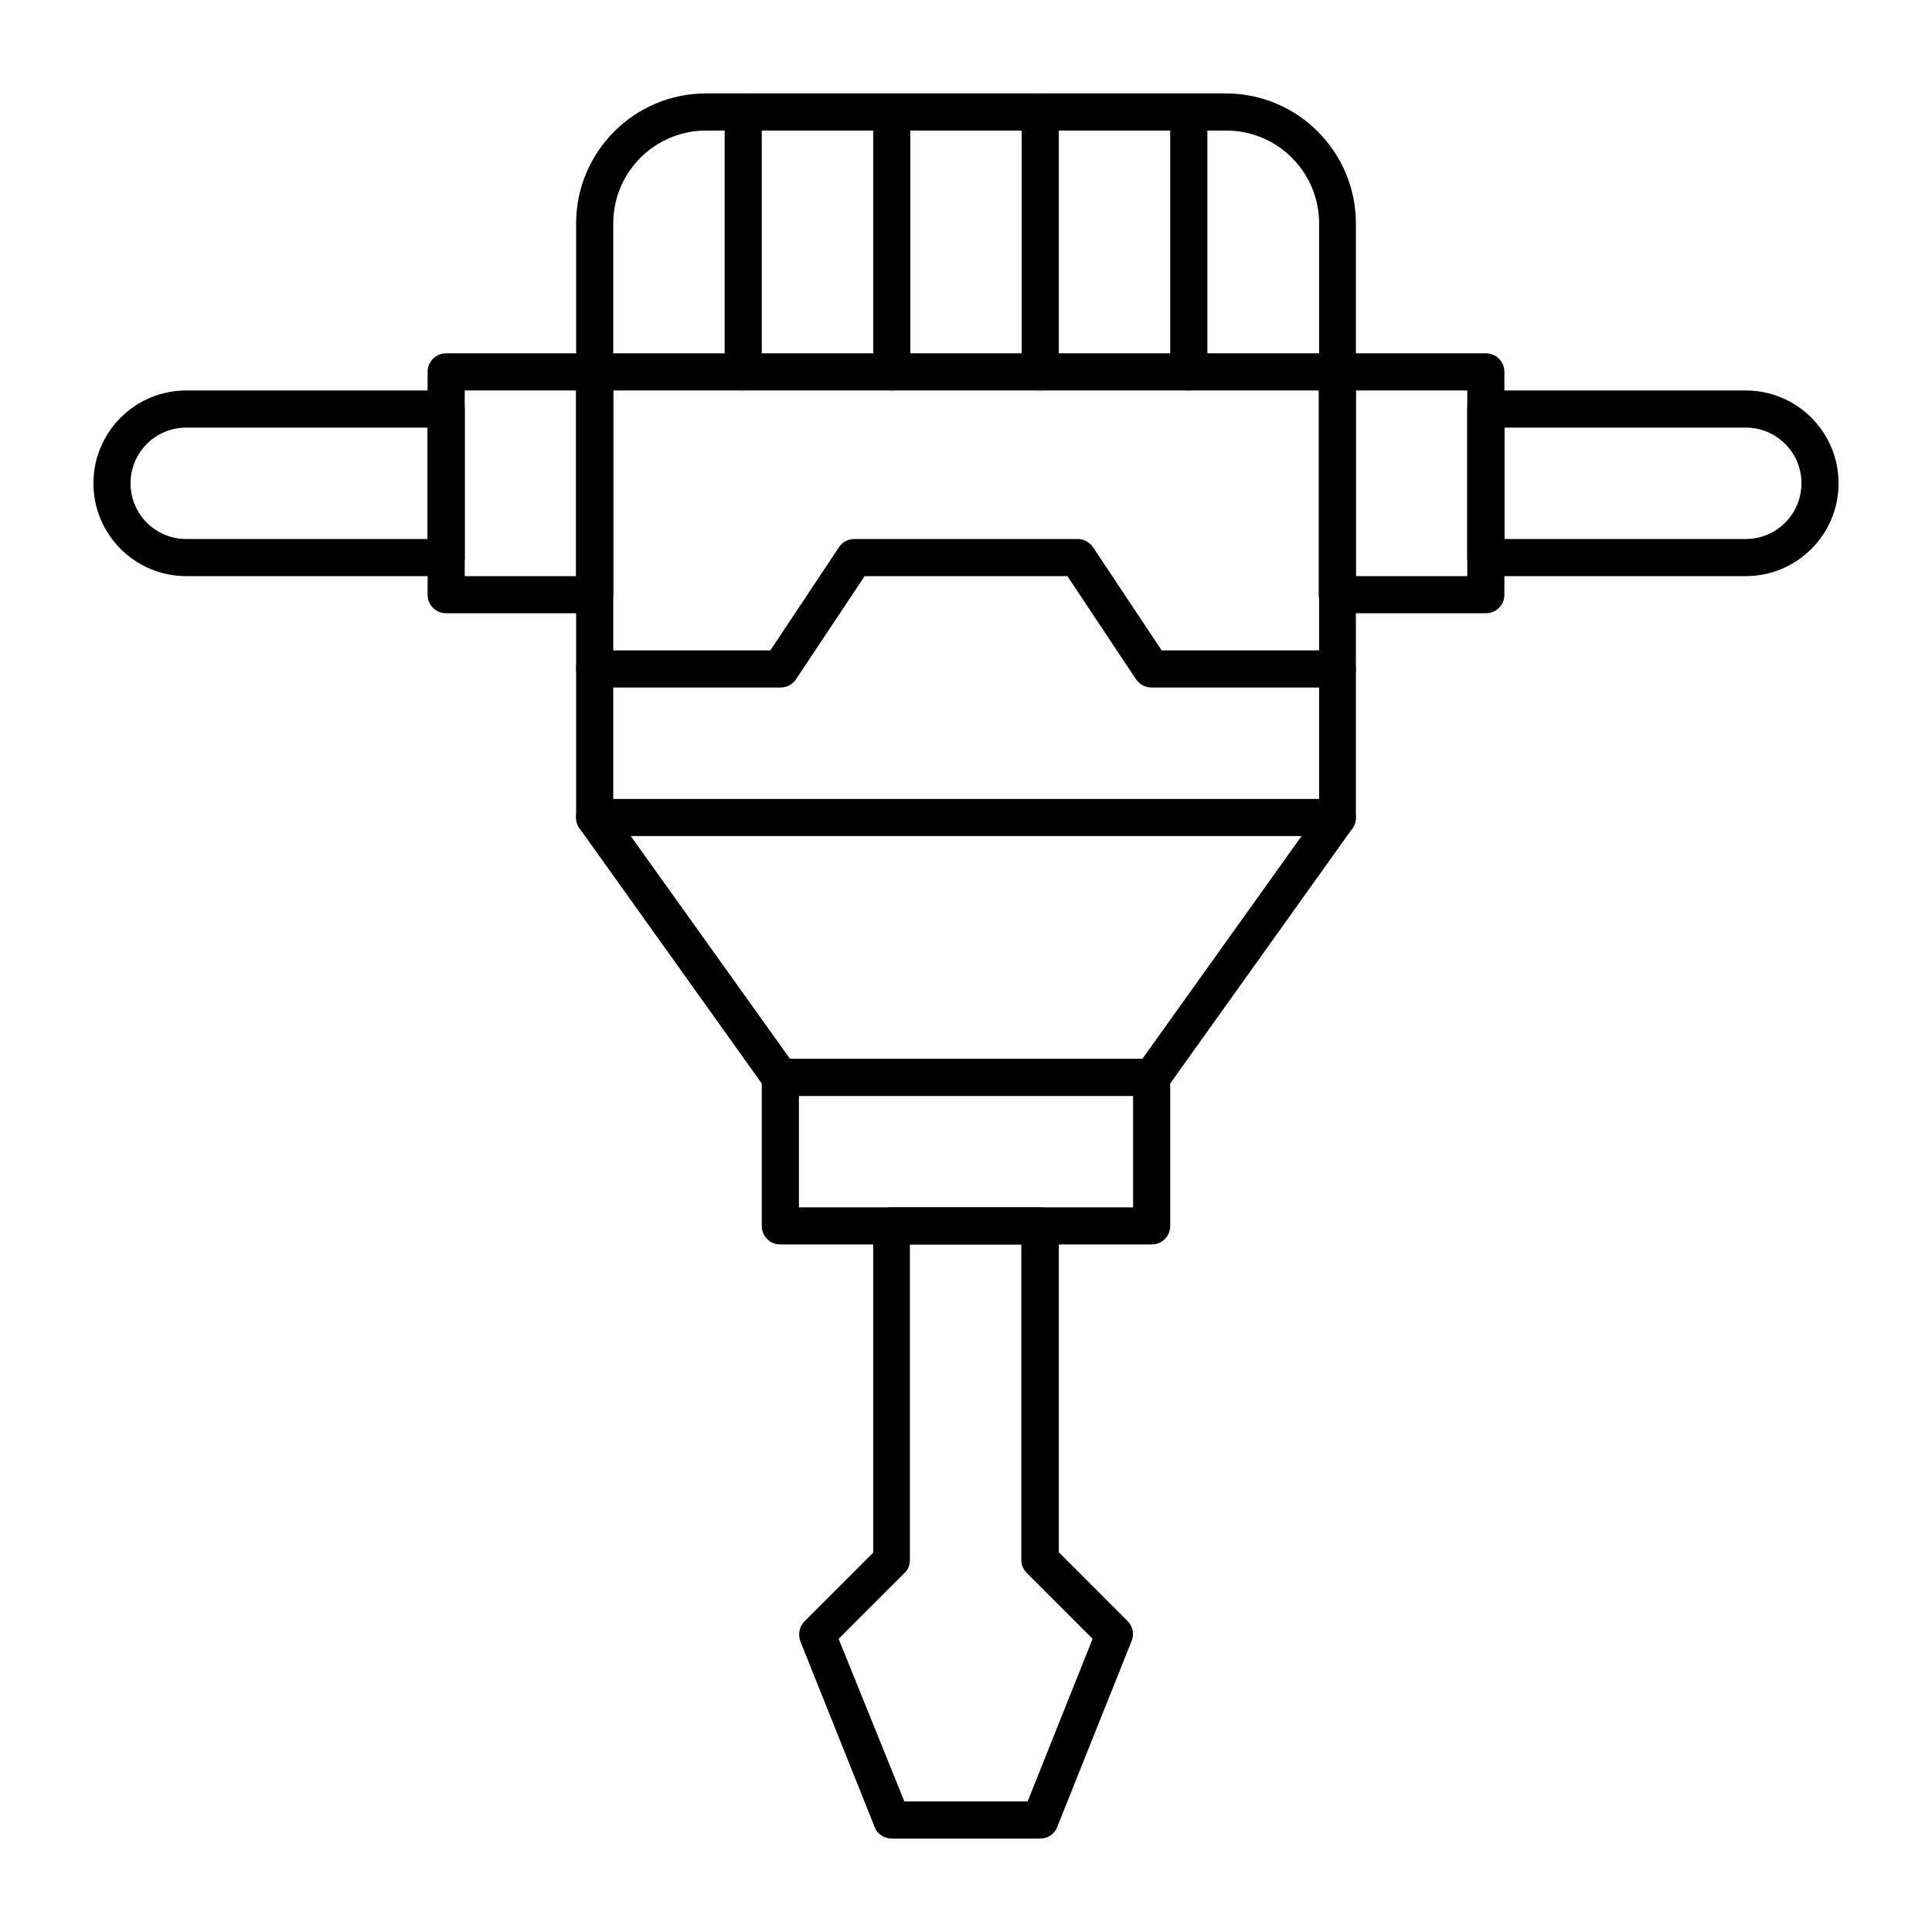
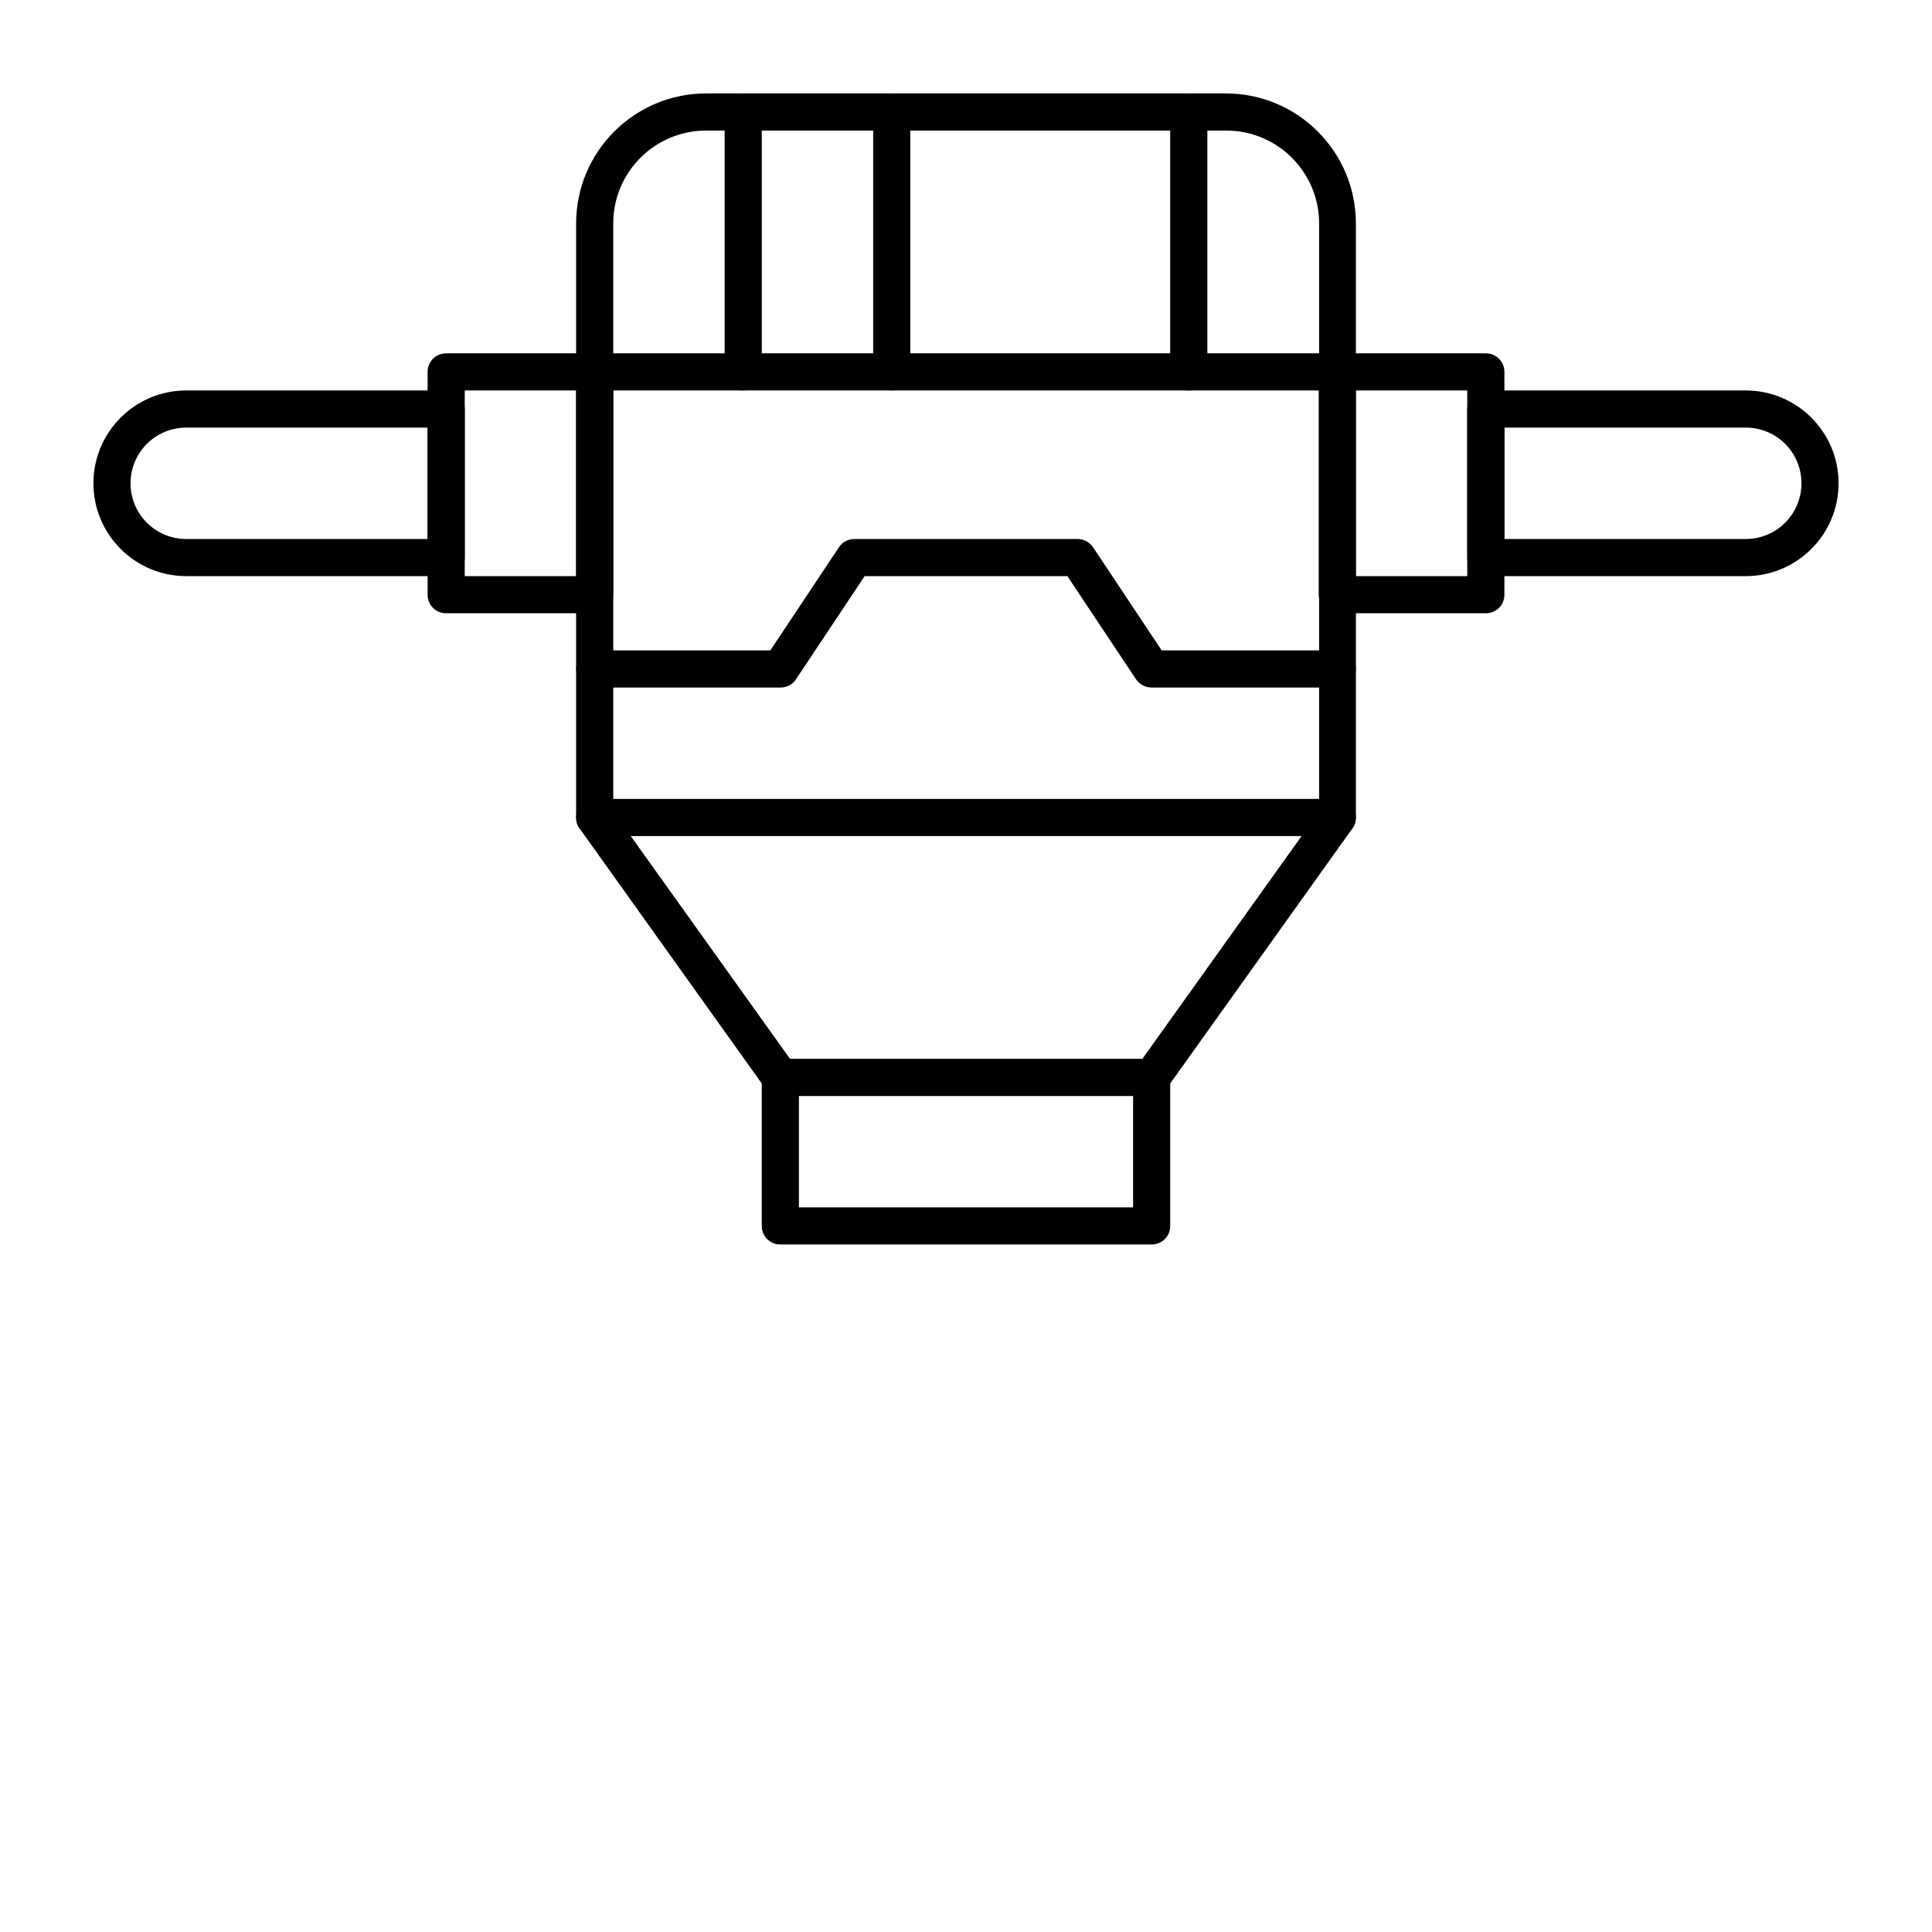
<svg xmlns="http://www.w3.org/2000/svg" fill="#000000" width="800px" height="800px" version="1.1" viewBox="144 144 512 512">
  <g>
    <path d="m449.2 434.44h-98.402c-1.574 0-3.051-0.789-4.035-2.066l-49.199-68.879c-0.59-0.789-0.887-1.871-0.887-2.856l0.004-157.44c0-18.992 15.449-34.441 34.441-34.441h137.76c18.992 0 34.441 15.449 34.441 34.441v157.44c0 0.984-0.297 2.066-0.887 2.856l-49.199 68.879c-0.988 1.277-2.465 2.062-4.039 2.062zm-95.844-9.84h93.383l46.84-65.535v-155.86c0-13.578-11.02-24.602-24.602-24.602h-137.86c-13.578 0-24.602 11.02-24.602 24.602v155.87z" />
    <path d="m537.76 306.52h-39.359c-2.754 0-4.922-2.164-4.922-4.922v-59.039c0-2.754 2.164-4.922 4.922-4.922h39.359c2.754 0 4.922 2.164 4.922 4.922v59.039c0 2.754-2.164 4.922-4.922 4.922zm-34.438-9.84h29.52v-49.199h-29.52z" />
    <path d="m606.64 296.68h-68.879c-2.754 0-4.922-2.164-4.922-4.922v-39.359c0-2.754 2.164-4.922 4.922-4.922h68.879c13.578 0 24.602 11.02 24.602 24.602-0.004 13.578-11.023 24.602-24.602 24.602zm-63.961-9.84h63.961c8.168 0 14.762-6.594 14.762-14.762s-6.594-14.762-14.762-14.762h-63.961z" />
    <path d="m301.6 306.52h-39.359c-2.754 0-4.922-2.164-4.922-4.922v-59.039c0-2.754 2.164-4.922 4.922-4.922h39.359c2.754 0 4.922 2.164 4.922 4.922v59.039c0 2.754-2.168 4.922-4.922 4.922zm-34.441-9.84h29.52v-49.199l-29.52-0.004z" />
    <path d="m262.24 296.68h-68.879c-13.578 0-24.602-11.02-24.602-24.602 0-13.578 11.02-24.602 24.602-24.602h68.879c2.754 0 4.922 2.164 4.922 4.922v39.359c-0.004 2.754-2.168 4.922-4.922 4.922zm-68.879-39.363c-8.168 0-14.762 6.594-14.762 14.762s6.594 14.762 14.762 14.762h63.961v-29.52z" />
    <path d="m449.2 473.8h-98.402c-2.754 0-4.922-2.164-4.922-4.922v-39.359c0-2.754 2.164-4.922 4.922-4.922h98.398c2.754 0 4.922 2.164 4.922 4.922v39.359c0 2.758-2.164 4.922-4.918 4.922zm-93.48-9.84h88.559v-29.52h-88.559z" />
-     <path d="m419.68 631.24h-39.359c-1.969 0-3.836-1.18-4.527-3.051l-19.68-49.199c-0.688-1.871-0.297-3.938 1.082-5.312l18.203-18.203v-86.594c0-2.754 2.164-4.922 4.922-4.922h39.359c2.754 0 4.922 2.164 4.922 4.922v86.492l18.203 18.203c1.379 1.379 1.871 3.445 1.082 5.312l-19.68 49.199c-0.691 1.973-2.559 3.152-4.527 3.152zm-36.016-9.84h32.668l17.219-43.098-17.418-17.418c-0.887-0.887-1.477-2.164-1.477-3.445v-83.641h-29.52v83.641c0 1.277-0.492 2.559-1.477 3.445l-17.418 17.418z" />
    <path d="m498.4 247.48h-196.8c-2.754 0-4.922-2.164-4.922-4.922 0-2.754 2.164-4.922 4.922-4.922h196.8c2.754 0 4.922 2.164 4.922 4.922 0 2.758-2.168 4.922-4.922 4.922z" />
    <path d="m459.04 247.48c-2.754 0-4.922-2.164-4.922-4.922v-68.879c0-2.754 2.164-4.922 4.922-4.922 2.754 0 4.922 2.164 4.922 4.922v68.879c-0.004 2.758-2.168 4.922-4.922 4.922z" />
-     <path d="m419.68 247.48c-2.754 0-4.922-2.164-4.922-4.922v-68.879c0-2.754 2.164-4.922 4.922-4.922 2.754 0 4.922 2.164 4.922 4.922v68.879c-0.004 2.758-2.168 4.922-4.922 4.922z" />
    <path d="m380.32 247.48c-2.754 0-4.922-2.164-4.922-4.922v-68.879c0-2.754 2.164-4.922 4.922-4.922 2.754 0 4.922 2.164 4.922 4.922v68.879c-0.004 2.758-2.168 4.922-4.922 4.922z" />
    <path d="m340.96 247.48c-2.754 0-4.922-2.164-4.922-4.922v-68.879c0-2.754 2.164-4.922 4.922-4.922 2.754 0 4.922 2.164 4.922 4.922v68.879c0 2.758-2.164 4.922-4.922 4.922z" />
    <path d="m498.4 326.2h-49.199c-1.672 0-3.148-0.789-4.133-2.164l-18.203-27.355h-53.727l-18.203 27.355c-0.887 1.379-2.461 2.164-4.133 2.164h-49.199c-2.754 0-4.922-2.164-4.922-4.922 0-2.754 2.164-4.922 4.922-4.922h46.543l18.203-27.355c0.887-1.379 2.461-2.164 4.133-2.164h59.039c1.672 0 3.148 0.789 4.133 2.164l18.203 27.355 46.543 0.004c2.754 0 4.922 2.164 4.922 4.922 0 2.754-2.168 4.918-4.922 4.918z" />
    <path d="m498.4 365.56h-196.8c-2.754 0-4.922-2.164-4.922-4.922 0-2.754 2.164-4.922 4.922-4.922h196.8c2.754 0 4.922 2.164 4.922 4.922 0 2.758-2.168 4.922-4.922 4.922z" />
  </g>
</svg>